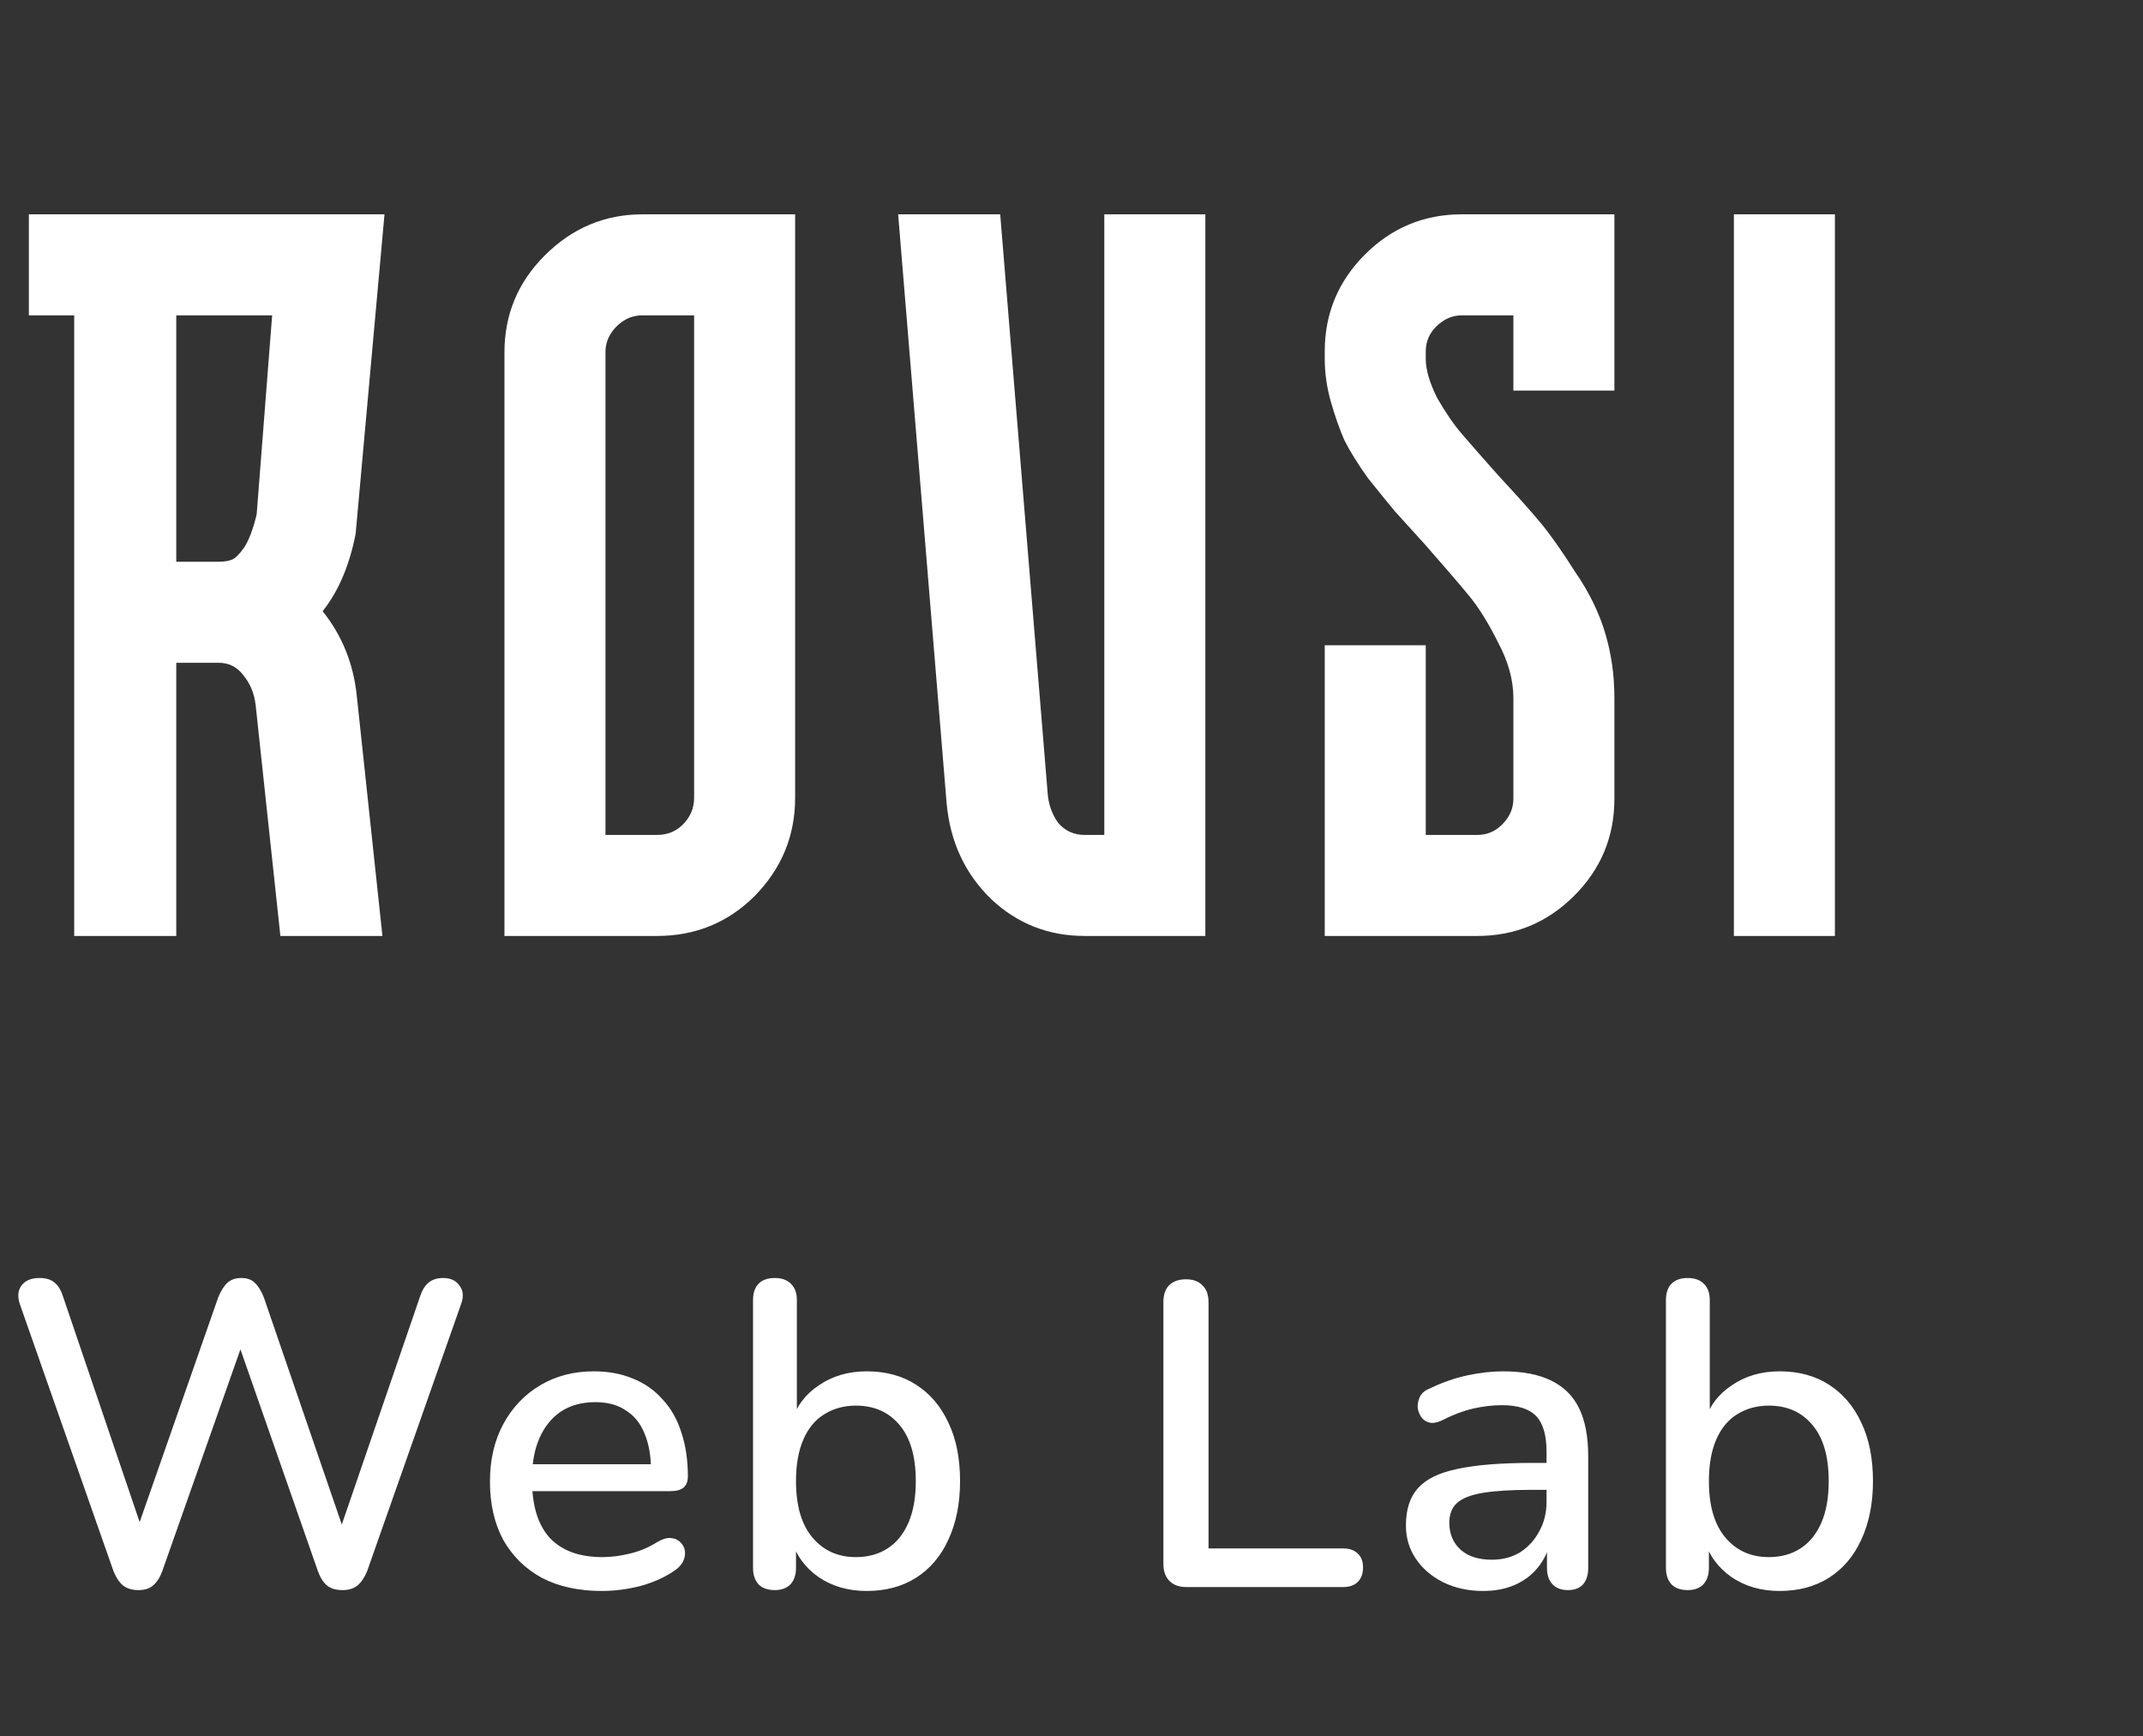
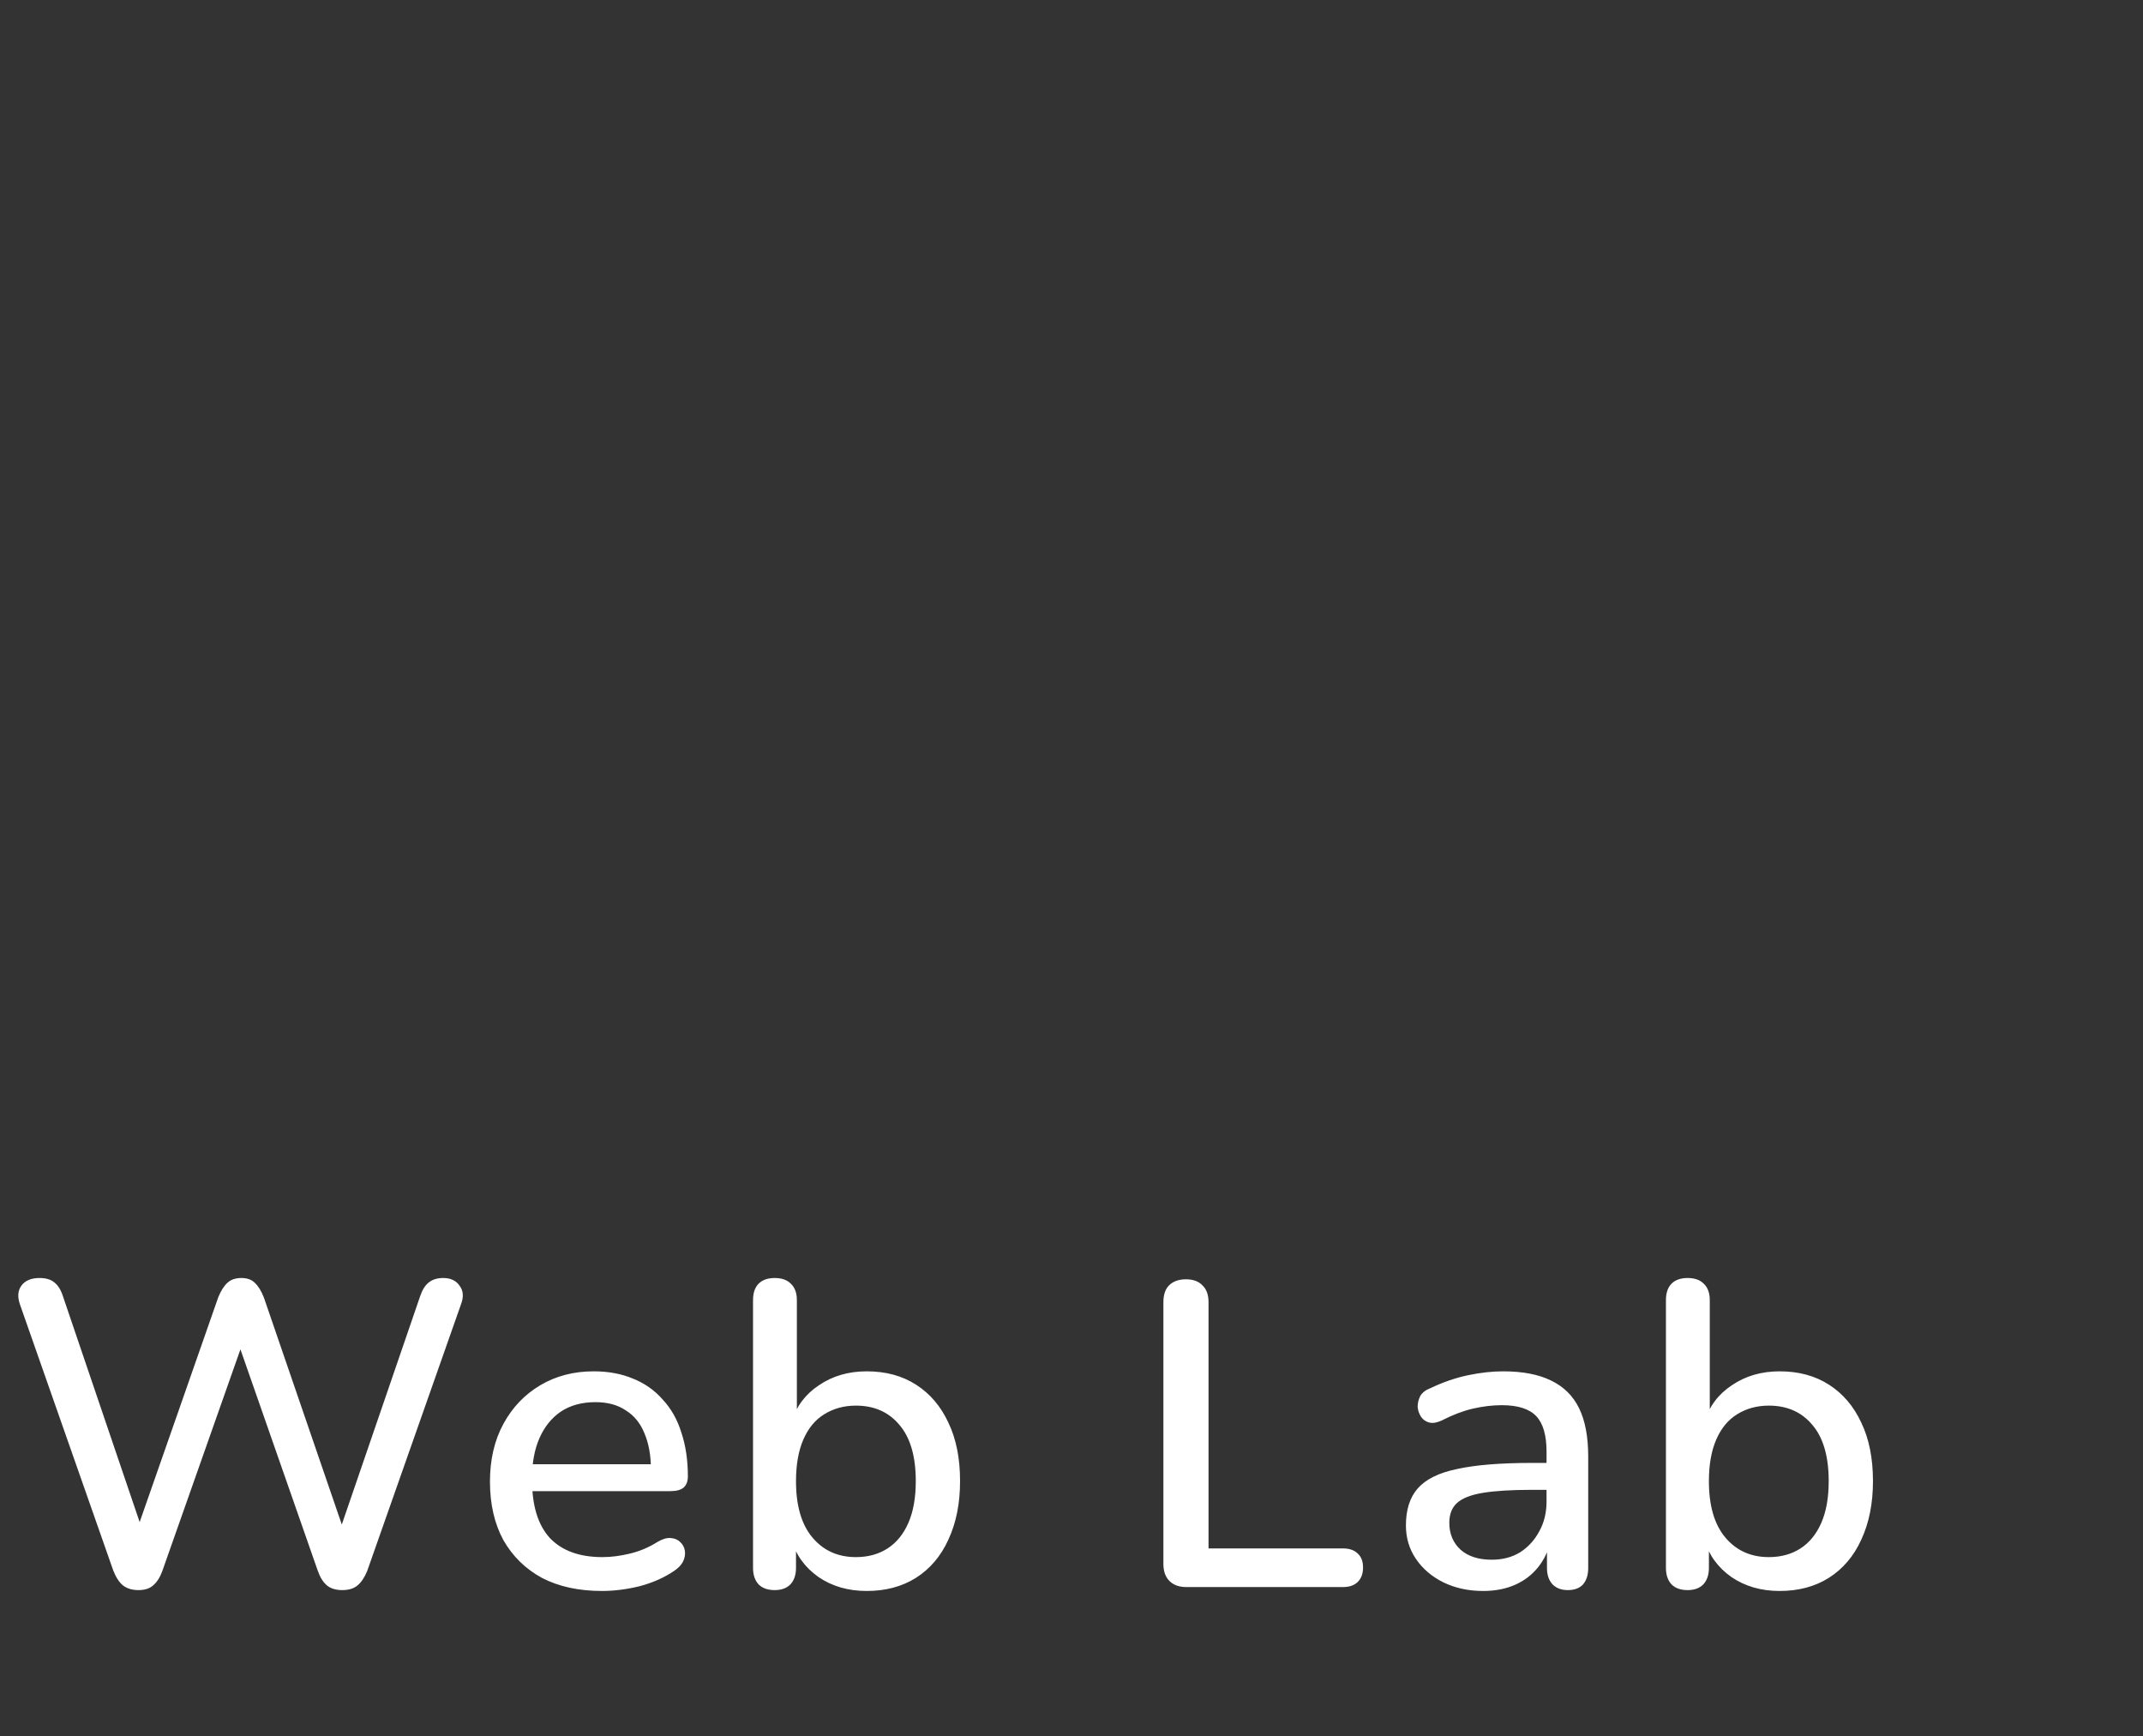
<svg xmlns="http://www.w3.org/2000/svg" width="158" height="128" viewBox="0 0 158 128" fill="none">
  <rect x="0" y="0" width="158" height="128" fill="#333333" stroke="none" />
-   <path d="M23.788 45.06C25.207 46.833 26.043 48.885 26.296 51.216L28.196 69H20.672L18.848 51.976C18.747 51.115 18.443 50.38 17.936 49.772C17.48 49.164 16.872 48.86 16.112 48.86H12.996V69H5.472V23.248H2.128V15.8H28.348L26.22 39.36C25.764 41.691 24.953 43.591 23.788 45.06ZM18.924 37.916L20.064 23.248H12.996V41.412H16.112C16.517 41.412 16.847 41.361 17.1 41.26C17.353 41.159 17.657 40.855 18.012 40.348C18.367 39.791 18.671 38.98 18.924 37.916ZM47.376 15.8H58.624V58.816C58.624 61.603 57.636 64.009 55.66 66.036C53.684 68.012 51.277 69 48.44 69H37.192V25.984C37.192 23.197 38.18 20.816 40.156 18.84C42.183 16.813 44.589 15.8 47.376 15.8ZM51.176 58.816V23.248H47.376C46.869 23.248 46.413 23.375 46.008 23.628C45.603 23.881 45.273 24.211 45.02 24.616C44.767 25.021 44.64 25.477 44.64 25.984V61.552H48.44C49.2 61.552 49.833 61.299 50.34 60.792C50.897 60.235 51.176 59.576 51.176 58.816ZM81.419 15.8H88.867V69H79.975C77.29 69 74.984 68.088 73.059 66.264C71.134 64.389 70.044 62.033 69.791 59.196L66.219 15.8H73.743L77.239 58.436C77.29 59.247 77.543 59.981 77.999 60.64C78.506 61.248 79.165 61.552 79.975 61.552H81.419V15.8ZM119.027 28.796H111.579V23.248H107.779C107.07 23.248 106.437 23.527 105.879 24.084C105.373 24.591 105.119 25.199 105.119 25.908V26.44C105.119 27.251 105.398 28.213 105.955 29.328C106.563 30.392 107.171 31.279 107.779 31.988C108.387 32.697 109.299 33.736 110.515 35.104C111.883 36.573 112.922 37.739 113.631 38.6C114.341 39.461 115.177 40.652 116.139 42.172C117.153 43.641 117.887 45.136 118.343 46.656C118.799 48.176 119.027 49.772 119.027 51.444V58.892C119.027 61.679 118.039 64.06 116.063 66.036C114.087 68.012 111.706 69 108.919 69H97.671V47.568H105.119V61.552H108.919C109.629 61.552 110.237 61.299 110.743 60.792C111.301 60.235 111.579 59.601 111.579 58.892V51.444C111.579 50.127 111.199 48.759 110.439 47.34C109.73 45.921 109.021 44.781 108.311 43.92C107.602 43.059 106.513 41.792 105.043 40.12C104.081 39.056 103.346 38.245 102.839 37.688C102.333 37.08 101.674 36.269 100.863 35.256C100.103 34.192 99.521 33.255 99.115 32.444C98.761 31.633 98.431 30.696 98.127 29.632C97.823 28.568 97.671 27.504 97.671 26.44V25.908C97.671 23.121 98.659 20.74 100.635 18.764C102.611 16.788 104.993 15.8 107.779 15.8H119.027V28.796ZM127.837 15.8H135.285V69H127.837V15.8Z" fill="white" />
  <path d="M10.208 117.224C9.739 117.224 9.355 117.107 9.056 116.872C8.779 116.637 8.544 116.275 8.352 115.784L1.472 96.168C1.28 95.613 1.312 95.155 1.568 94.792C1.845 94.408 2.293 94.216 2.912 94.216C3.381 94.216 3.744 94.323 4 94.536C4.277 94.749 4.491 95.091 4.64 95.56L10.88 113.928H9.696L16.096 95.624C16.288 95.155 16.512 94.803 16.768 94.568C17.024 94.333 17.365 94.216 17.792 94.216C18.219 94.216 18.549 94.333 18.784 94.568C19.04 94.803 19.264 95.165 19.456 95.656L25.728 113.928H24.672L30.976 95.56C31.125 95.112 31.328 94.781 31.584 94.568C31.861 94.333 32.224 94.216 32.672 94.216C33.227 94.216 33.632 94.408 33.888 94.792C34.165 95.155 34.197 95.613 33.984 96.168L27.072 115.816C26.88 116.285 26.645 116.637 26.368 116.872C26.091 117.107 25.717 117.224 25.248 117.224C24.757 117.224 24.373 117.107 24.096 116.872C23.819 116.637 23.595 116.275 23.424 115.784L17.376 98.472H18.08L11.968 115.816C11.797 116.285 11.573 116.637 11.296 116.872C11.04 117.107 10.677 117.224 10.208 117.224ZM44.38 117.288C42.673 117.288 41.201 116.968 39.964 116.328C38.748 115.667 37.799 114.739 37.116 113.544C36.455 112.328 36.124 110.888 36.124 109.224C36.124 107.603 36.455 106.184 37.116 104.968C37.777 103.752 38.684 102.803 39.836 102.12C40.988 101.437 42.3 101.096 43.772 101.096C44.86 101.096 45.831 101.277 46.684 101.64C47.537 101.981 48.263 102.493 48.86 103.176C49.479 103.837 49.937 104.648 50.236 105.608C50.556 106.568 50.716 107.645 50.716 108.84C50.716 109.203 50.609 109.48 50.396 109.672C50.183 109.843 49.863 109.928 49.436 109.928H38.684V107.944H48.54L47.996 108.392C47.996 107.325 47.836 106.419 47.516 105.672C47.217 104.925 46.759 104.36 46.14 103.976C45.543 103.571 44.796 103.368 43.9 103.368C42.897 103.368 42.044 103.603 41.34 104.072C40.657 104.541 40.135 105.192 39.772 106.024C39.409 106.856 39.228 107.827 39.228 108.936V109.128C39.228 111.005 39.665 112.424 40.54 113.384C41.436 114.323 42.727 114.792 44.412 114.792C45.052 114.792 45.724 114.707 46.428 114.536C47.153 114.365 47.836 114.077 48.476 113.672C48.839 113.459 49.159 113.363 49.436 113.384C49.735 113.405 49.969 113.501 50.14 113.672C50.332 113.843 50.449 114.056 50.492 114.312C50.535 114.568 50.492 114.835 50.364 115.112C50.236 115.368 50.012 115.603 49.692 115.816C48.967 116.307 48.124 116.68 47.164 116.936C46.204 117.171 45.276 117.288 44.38 117.288ZM63.904 117.288C62.538 117.288 61.354 116.947 60.352 116.264C59.349 115.56 58.677 114.632 58.336 113.48L58.688 112.904V115.592C58.688 116.104 58.549 116.509 58.272 116.808C57.994 117.085 57.61 117.224 57.12 117.224C56.608 117.224 56.213 117.085 55.935 116.808C55.658 116.509 55.52 116.104 55.52 115.592V95.848C55.52 95.315 55.658 94.909 55.935 94.632C56.213 94.355 56.608 94.216 57.12 94.216C57.632 94.216 58.026 94.355 58.303 94.632C58.602 94.909 58.752 95.315 58.752 95.848V104.808H58.367C58.709 103.677 59.381 102.781 60.383 102.12C61.386 101.437 62.559 101.096 63.904 101.096C65.311 101.096 66.528 101.427 67.552 102.088C68.576 102.749 69.365 103.677 69.919 104.872C70.496 106.067 70.784 107.507 70.784 109.192C70.784 110.835 70.496 112.275 69.919 113.512C69.365 114.728 68.565 115.667 67.519 116.328C66.496 116.968 65.29 117.288 63.904 117.288ZM63.103 114.792C63.999 114.792 64.778 114.579 65.439 114.152C66.101 113.725 66.613 113.096 66.975 112.264C67.338 111.432 67.519 110.408 67.519 109.192C67.519 107.357 67.114 105.971 66.303 105.032C65.514 104.093 64.448 103.624 63.103 103.624C62.229 103.624 61.45 103.837 60.767 104.264C60.106 104.669 59.594 105.288 59.231 106.12C58.869 106.952 58.688 107.976 58.688 109.192C58.688 111.005 59.093 112.392 59.904 113.352C60.714 114.312 61.781 114.792 63.103 114.792ZM87.471 117C86.938 117 86.522 116.851 86.223 116.552C85.925 116.253 85.775 115.837 85.775 115.304V96.008C85.775 95.453 85.914 95.037 86.191 94.76C86.49 94.461 86.906 94.312 87.439 94.312C87.973 94.312 88.378 94.461 88.655 94.76C88.954 95.037 89.103 95.453 89.103 96.008V114.152H99.023C99.493 114.152 99.855 114.28 100.111 114.536C100.367 114.771 100.495 115.112 100.495 115.56C100.495 116.008 100.367 116.36 100.111 116.616C99.855 116.872 99.493 117 99.023 117H87.471ZM109.352 117.288C108.264 117.288 107.282 117.075 106.408 116.648C105.554 116.221 104.882 115.645 104.392 114.92C103.901 114.195 103.656 113.373 103.656 112.456C103.656 111.304 103.944 110.397 104.52 109.736C105.117 109.053 106.088 108.573 107.432 108.296C108.797 107.997 110.632 107.848 112.936 107.848H114.44V109.832H112.968C111.432 109.832 110.216 109.907 109.32 110.056C108.424 110.205 107.784 110.461 107.4 110.824C107.037 111.165 106.856 111.645 106.856 112.264C106.856 113.075 107.133 113.736 107.688 114.248C108.242 114.739 109.01 114.984 109.992 114.984C110.781 114.984 111.474 114.803 112.072 114.44C112.669 114.056 113.138 113.544 113.48 112.904C113.842 112.264 114.024 111.528 114.024 110.696V107.016C114.024 105.8 113.768 104.925 113.256 104.392C112.744 103.859 111.901 103.592 110.728 103.592C110.045 103.592 109.33 103.677 108.584 103.848C107.858 104.019 107.101 104.307 106.312 104.712C105.949 104.883 105.64 104.936 105.384 104.872C105.128 104.808 104.925 104.669 104.776 104.456C104.626 104.221 104.541 103.976 104.52 103.72C104.52 103.443 104.584 103.176 104.712 102.92C104.861 102.664 105.106 102.472 105.448 102.344C106.386 101.896 107.314 101.576 108.232 101.384C109.149 101.192 110.013 101.096 110.824 101.096C112.253 101.096 113.426 101.32 114.344 101.768C115.282 102.216 115.976 102.899 116.424 103.816C116.872 104.733 117.096 105.917 117.096 107.368V115.592C117.096 116.104 116.968 116.509 116.712 116.808C116.456 117.085 116.082 117.224 115.592 117.224C115.122 117.224 114.749 117.085 114.472 116.808C114.194 116.509 114.056 116.104 114.056 115.592V113.512H114.344C114.173 114.301 113.853 114.984 113.384 115.56C112.936 116.115 112.37 116.541 111.688 116.84C111.005 117.139 110.226 117.288 109.352 117.288ZM131.211 117.288C129.846 117.288 128.662 116.947 127.659 116.264C126.656 115.56 125.984 114.632 125.643 113.48L125.995 112.904V115.592C125.995 116.104 125.856 116.509 125.579 116.808C125.302 117.085 124.918 117.224 124.427 117.224C123.915 117.224 123.52 117.085 123.243 116.808C122.966 116.509 122.827 116.104 122.827 115.592V95.848C122.827 95.315 122.966 94.909 123.243 94.632C123.52 94.355 123.915 94.216 124.427 94.216C124.939 94.216 125.334 94.355 125.611 94.632C125.91 94.909 126.059 95.315 126.059 95.848V104.808H125.675C126.016 103.677 126.688 102.781 127.691 102.12C128.694 101.437 129.867 101.096 131.211 101.096C132.619 101.096 133.835 101.427 134.859 102.088C135.883 102.749 136.672 103.677 137.227 104.872C137.803 106.067 138.091 107.507 138.091 109.192C138.091 110.835 137.803 112.275 137.227 113.512C136.672 114.728 135.872 115.667 134.827 116.328C133.803 116.968 132.598 117.288 131.211 117.288ZM130.411 114.792C131.307 114.792 132.086 114.579 132.747 114.152C133.408 113.725 133.92 113.096 134.283 112.264C134.646 111.432 134.827 110.408 134.827 109.192C134.827 107.357 134.422 105.971 133.611 105.032C132.822 104.093 131.755 103.624 130.411 103.624C129.536 103.624 128.758 103.837 128.075 104.264C127.414 104.669 126.902 105.288 126.539 106.12C126.176 106.952 125.995 107.976 125.995 109.192C125.995 111.005 126.4 112.392 127.211 113.352C128.022 114.312 129.088 114.792 130.411 114.792Z" fill="white" />
</svg>